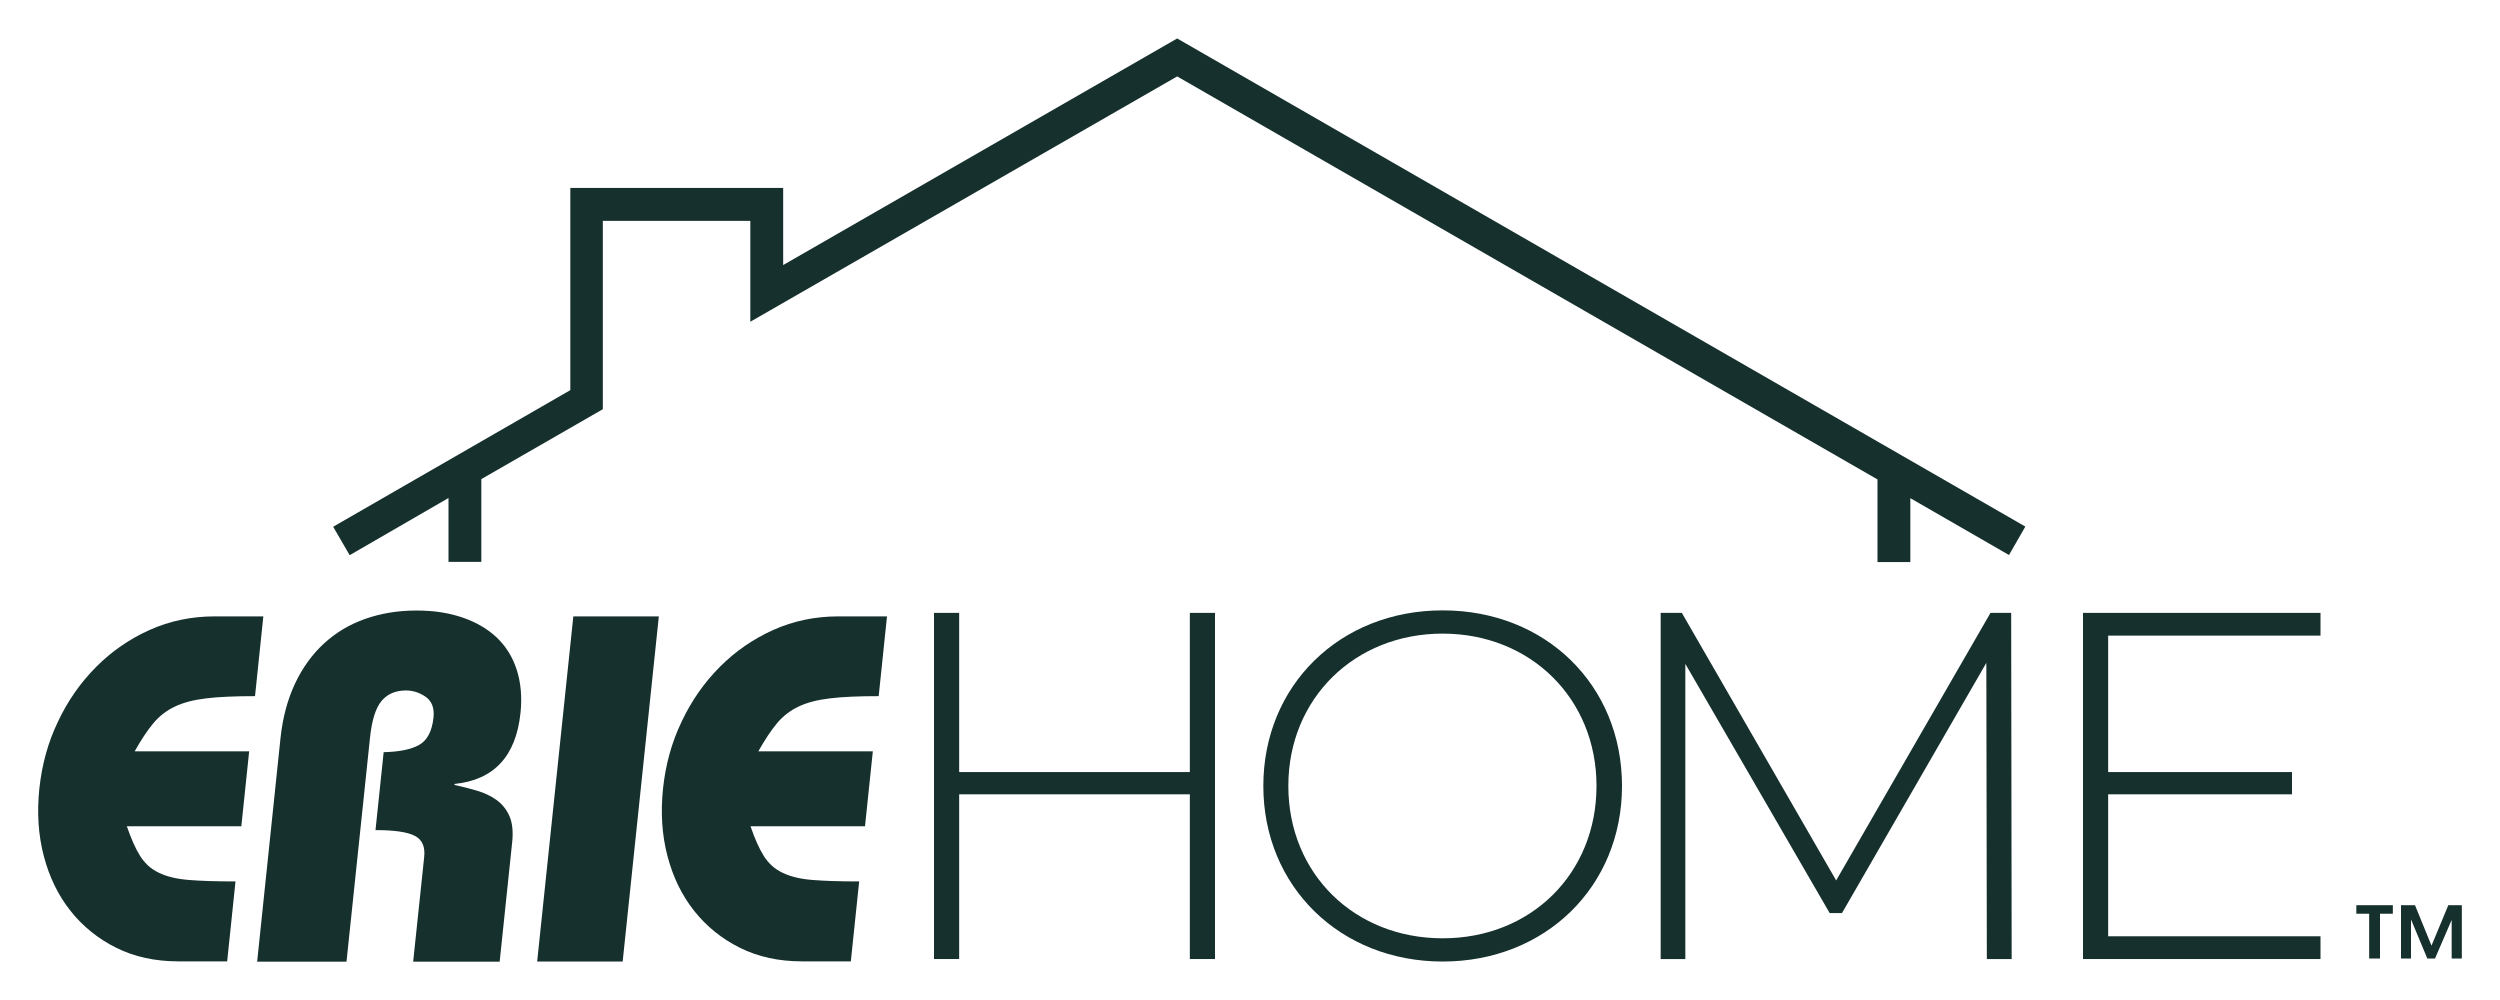
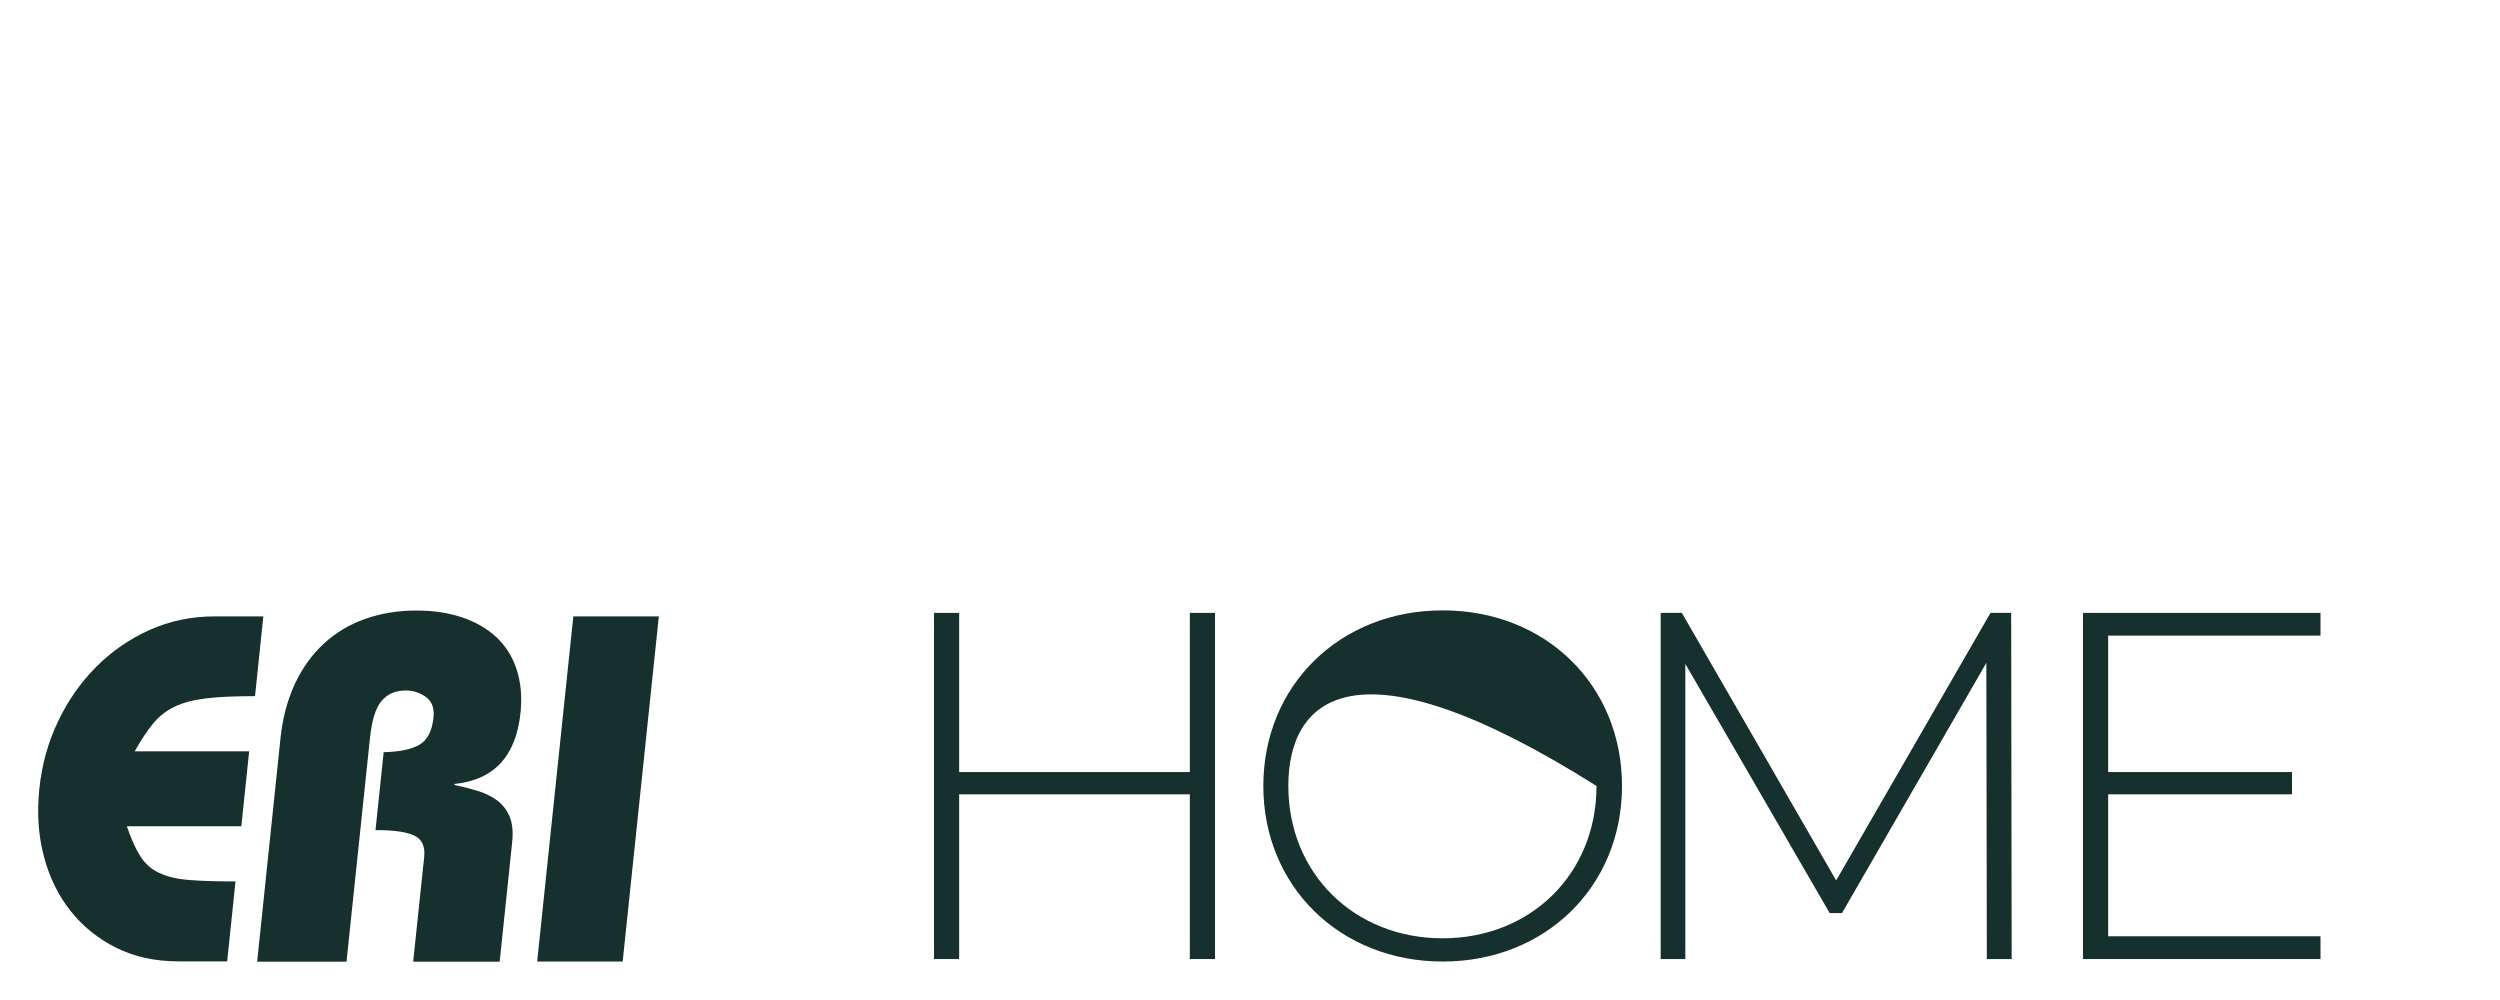
<svg xmlns="http://www.w3.org/2000/svg" width="150" height="60" viewBox="0 0 150 60" fill="none">
-   <path d="M121.52 31.595L70.63 2.308L46.99 15.903V11.278H34.22V23.408L19.99 31.605L20.98 33.311L26.91 29.88V33.712H28.88V28.746L36.17 24.552V13.254H45.02V19.304L70.63 4.585L112.65 28.766V33.722H114.62V29.89L120.54 33.301L121.52 31.595Z" fill="#15302D" />
  <path d="M15.29 41.769C14.11 41.769 13.14 41.809 12.39 41.9C11.63 41.99 11 42.151 10.5 42.391C9.99 42.632 9.56 42.963 9.2 43.395C8.84 43.826 8.47 44.388 8.08 45.08H14.95L14.48 49.575H7.61C7.87 50.328 8.13 50.92 8.41 51.361C8.69 51.803 9.06 52.144 9.53 52.364C10 52.595 10.59 52.736 11.31 52.796C12.03 52.856 12.97 52.886 14.13 52.886L13.63 57.682H10.71C9.31 57.682 8.07 57.411 6.98 56.87C5.89 56.328 4.97 55.585 4.23 54.652C3.49 53.719 2.96 52.625 2.63 51.371C2.3 50.117 2.21 48.773 2.36 47.328C2.51 45.893 2.88 44.538 3.48 43.294C4.07 42.04 4.84 40.947 5.77 40.013C6.7 39.08 7.77 38.338 8.98 37.796C10.19 37.254 11.49 36.983 12.88 36.983H15.8L15.3 41.779L15.29 41.769Z" fill="#15302D" />
  <path d="M15.43 57.692L16.83 44.288C16.96 43.063 17.25 41.98 17.7 41.017C18.15 40.063 18.73 39.261 19.44 38.609C20.15 37.956 20.97 37.465 21.91 37.134C22.85 36.803 23.87 36.632 24.97 36.632C26.07 36.632 26.91 36.773 27.73 37.044C28.55 37.324 29.23 37.716 29.79 38.237C30.34 38.759 30.75 39.401 31 40.174C31.25 40.947 31.33 41.809 31.23 42.773C30.96 45.371 29.64 46.796 27.27 47.037V47.097C27.73 47.197 28.17 47.308 28.61 47.438C29.05 47.569 29.44 47.749 29.78 47.99C30.12 48.231 30.38 48.552 30.56 48.953C30.74 49.355 30.8 49.886 30.73 50.538L29.98 57.702H24.79L25.45 51.431C25.52 50.799 25.33 50.368 24.88 50.147C24.43 49.916 23.65 49.806 22.53 49.806L23.02 45.13C23.95 45.11 24.65 44.97 25.14 44.699C25.63 44.428 25.92 43.886 26.01 43.053C26.07 42.482 25.91 42.07 25.54 41.809C25.16 41.548 24.77 41.428 24.36 41.428C23.73 41.428 23.24 41.639 22.89 42.06C22.54 42.482 22.31 43.214 22.2 44.267L20.79 57.702H15.42L15.43 57.692Z" fill="#15302D" />
  <path d="M37.36 57.692H32.23L34.4 36.983H39.53L37.36 57.692Z" fill="#15302D" />
-   <path d="M52.71 41.769C51.53 41.769 50.56 41.809 49.81 41.9C49.05 41.99 48.42 42.151 47.92 42.391C47.41 42.632 46.98 42.963 46.62 43.395C46.26 43.826 45.89 44.388 45.5 45.08H52.37L51.9 49.575H45.03C45.29 50.328 45.55 50.92 45.83 51.361C46.11 51.803 46.48 52.144 46.95 52.364C47.42 52.595 48.01 52.736 48.73 52.796C49.45 52.856 50.39 52.886 51.55 52.886L51.05 57.682H48.13C46.73 57.682 45.49 57.411 44.4 56.87C43.31 56.328 42.39 55.585 41.65 54.652C40.91 53.719 40.38 52.625 40.05 51.371C39.72 50.117 39.63 48.773 39.78 47.328C39.93 45.893 40.3 44.538 40.9 43.294C41.49 42.04 42.26 40.947 43.19 40.013C44.12 39.08 45.19 38.338 46.4 37.796C47.61 37.254 48.91 36.983 50.3 36.983H53.22L52.72 41.779L52.71 41.769Z" fill="#15302D" />
  <path d="M72.9 36.773V57.542H71.39V47.659H57.55V57.542H56.04V36.773H57.55V46.324H71.39V36.773H72.9Z" fill="#15302D" />
-   <path d="M75.8 47.157C75.8 41.137 80.38 36.622 86.56 36.622C92.74 36.622 97.32 41.107 97.32 47.157C97.32 53.207 92.71 57.692 86.56 57.692C80.41 57.692 75.8 53.187 75.8 47.157ZM95.79 47.157C95.79 41.91 91.83 38.017 86.56 38.017C81.29 38.017 77.3 41.9 77.3 47.157C77.3 52.415 81.26 56.298 86.56 56.298C91.86 56.298 95.79 52.415 95.79 47.157Z" fill="#15302D" />
+   <path d="M75.8 47.157C75.8 41.137 80.38 36.622 86.56 36.622C92.74 36.622 97.32 41.107 97.32 47.157C97.32 53.207 92.71 57.692 86.56 57.692C80.41 57.692 75.8 53.187 75.8 47.157ZM95.79 47.157C81.29 38.017 77.3 41.9 77.3 47.157C77.3 52.415 81.26 56.298 86.56 56.298C91.86 56.298 95.79 52.415 95.79 47.157Z" fill="#15302D" />
  <path d="M119.21 57.542L119.18 39.773L110.52 54.783H109.78L101.12 39.833V57.542H99.64V36.773H100.91L110.17 52.826L119.43 36.773H120.67L120.7 57.542H119.22H119.21Z" fill="#15302D" />
  <path d="M139.23 56.177V57.542H124.98V36.773H139.23V38.137H126.49V46.324H137.52V47.659H126.49V56.177H139.23Z" fill="#15302D" />
-   <path d="M141.38 54.311H143.57V54.823H142.8V57.512H142.15V54.823H141.38V54.311ZM147.71 54.311V57.512H147.1V55.194L146.1 57.512H145.64L144.66 55.164V57.512H144.06V54.311H144.9L145.89 56.739L146.9 54.311H147.7H147.71Z" fill="#15302D" />
</svg>